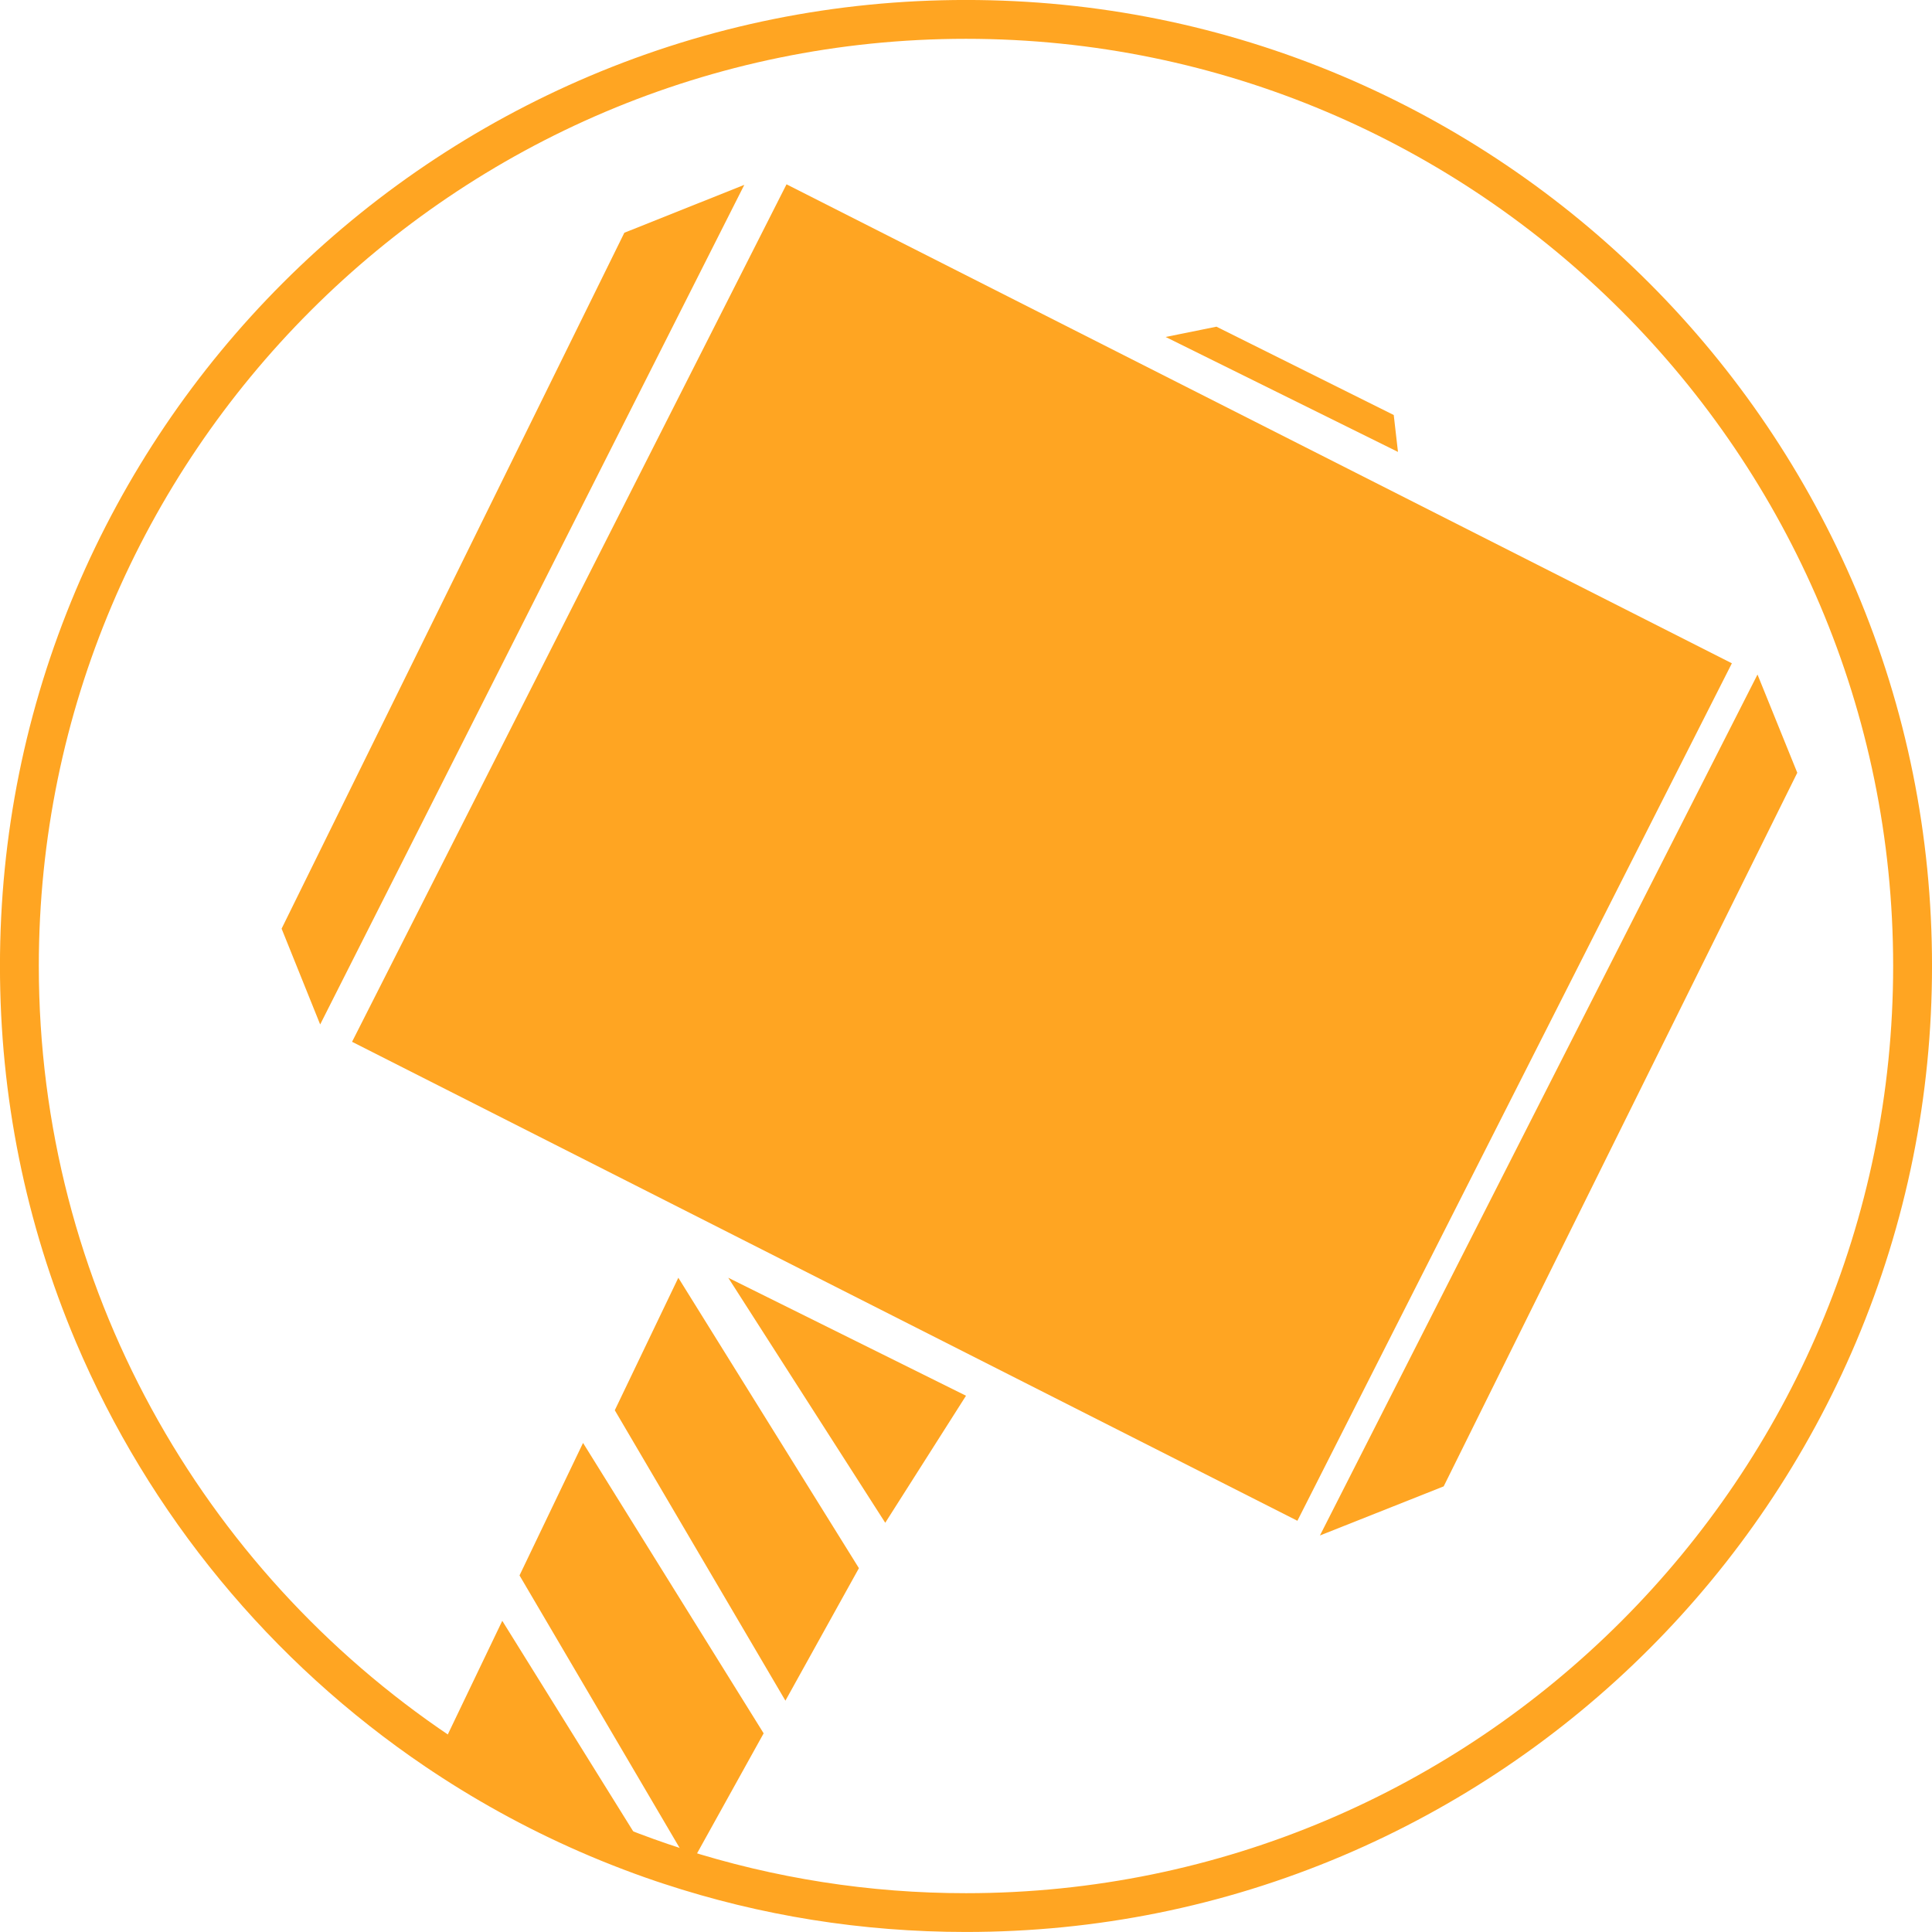
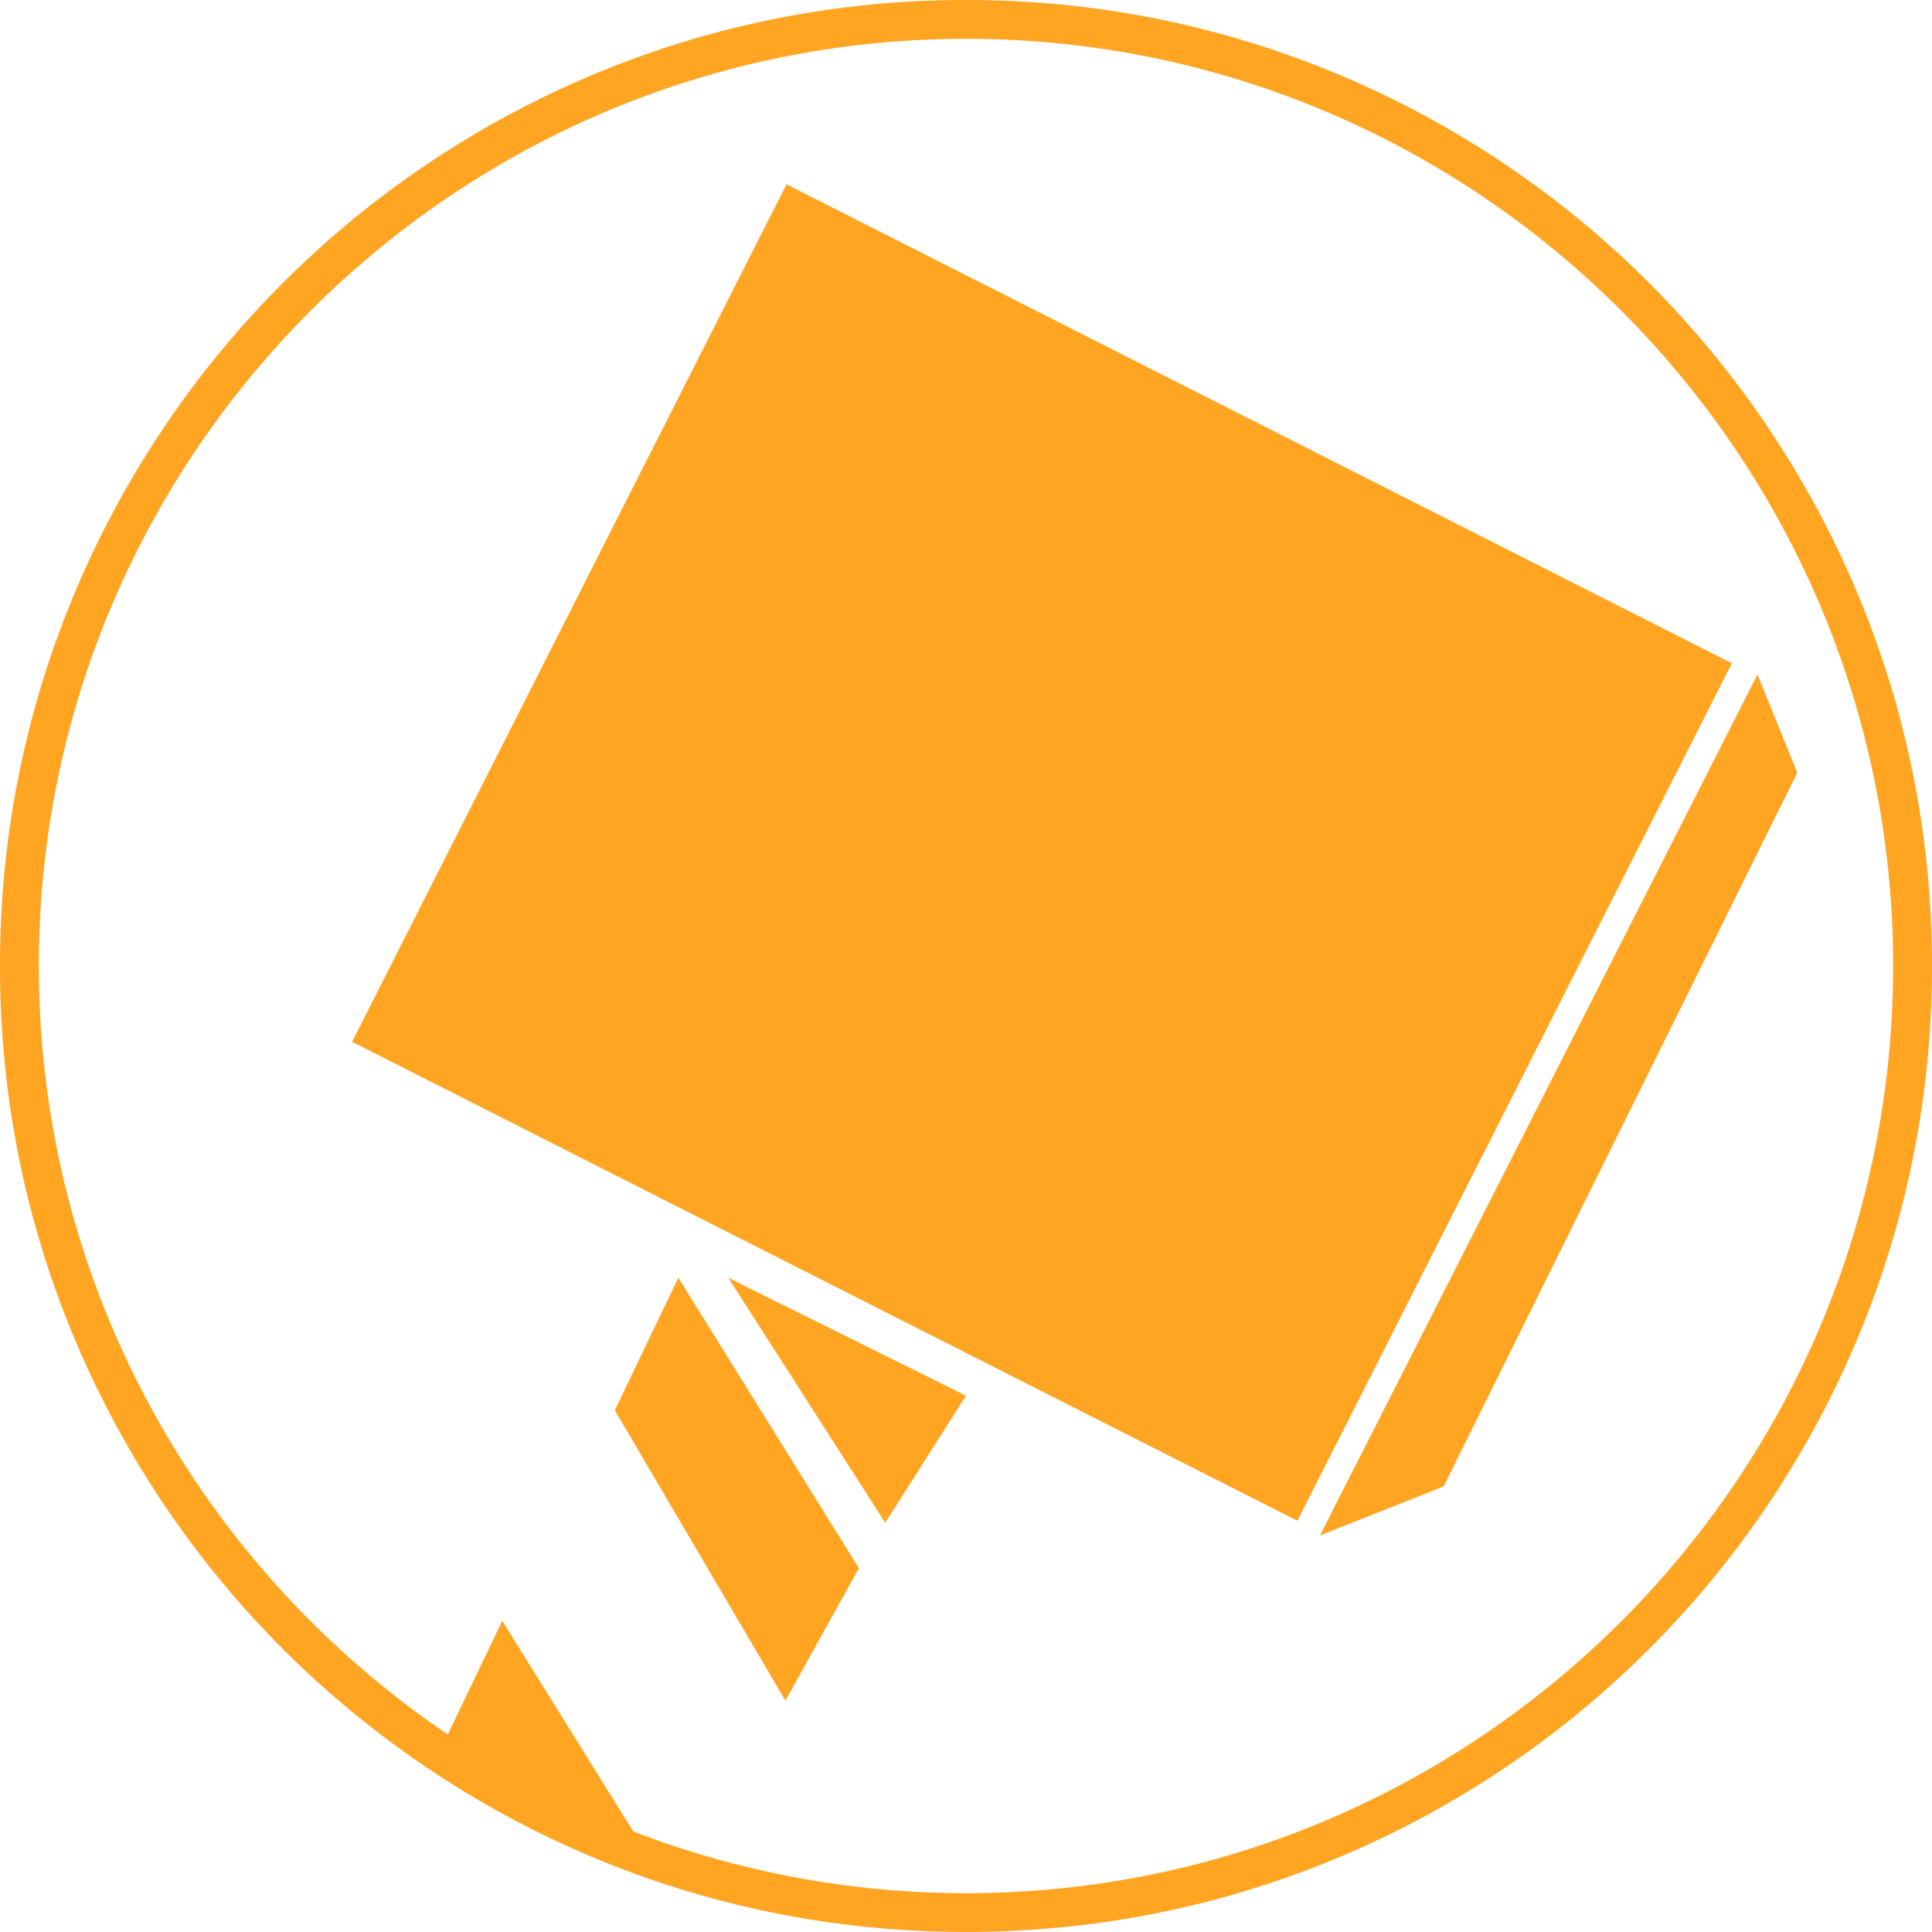
<svg xmlns="http://www.w3.org/2000/svg" width="1118" height="1118" viewBox="0 0 1118 1118" fill="none">
  <g clip-path="url(#clip0_176_1823)">
    <path d="M1002.19 383.833L455.142 106.662L203.73 602.864L750.774 880.035L1002.19 383.833Z" fill="#FFA522" />
-     <path d="M430.709 106.967L185.273 592.826L162.957 537.391L361.293 134.682L430.709 106.967Z" fill="#FFA522" />
    <path d="M763.81 888.544L1017.02 390.327L1040.04 447.172L835.422 860.124L763.81 888.544Z" fill="#FFA522" />
    <path d="M559.003 807.674L421.423 739.403C451.705 786.668 481.988 833.932 512.27 881.194C527.846 856.706 543.424 832.2 559.003 807.674Z" fill="#FFA522" />
    <path d="M392.529 739.403C380.273 764.959 368.018 790.517 355.765 816.076L454.498 984.134L497.034 907.465L392.529 739.403Z" fill="#FFA522" />
-     <path d="M337.394 834.983L300.634 911.657C333.543 967.676 366.453 1023.69 399.363 1079.71L441.903 1003.04L337.394 834.983Z" fill="#FFA522" />
    <path d="M369.692 1065.01C364.914 1063.14 360.159 1061.21 355.426 1059.22C321.293 1044.77 288.57 1027.19 257.678 1006.71L268.326 984.491L290.652 937.928C309.534 968.294 328.416 998.657 347.299 1029.02C354.761 1041.01 362.226 1053.01 369.692 1065.01Z" fill="#FFA522" />
-     <path d="M808.973 261.512L806.525 240.157L703.933 189.045L674.527 194.995L808.973 261.512Z" fill="#FFA522" />
    <path d="M1074.07 341.41C1017.28 207.39 910.604 100.71 776.585 43.929C707.662 14.775 634.451 -0.017 558.994 -0.017C483.538 -0.017 410.327 14.766 341.404 43.929C207.387 100.714 100.708 207.393 43.923 341.41C14.774 410.328 -0.022 483.539 -0.022 558.995C-0.022 634.452 14.765 707.663 43.923 776.591C86.258 876.409 156.598 961.828 246.442 1022.52C247.781 1023.43 249.124 1024.33 250.47 1025.21C279.207 1044.27 309.647 1060.62 341.399 1074.06C345.803 1075.93 350.227 1077.73 354.67 1079.47C362.921 1082.72 371.231 1085.77 379.598 1088.6C381.05 1089.09 382.509 1089.58 383.974 1090.05C440.195 1108.6 498.88 1117.98 558.99 1117.98C634.446 1117.98 707.657 1103.21 776.58 1074.04C910.598 1017.25 1017.28 910.575 1074.06 776.557C1103.21 707.629 1118.01 634.423 1118.01 558.962C1118.01 483.5 1103.22 410.313 1074.07 341.41ZM558.999 1095.54C503.38 1095.58 448.095 1086.94 395.139 1069.94C383.78 1066.29 372.593 1062.27 361.576 1057.89C352.197 1054.17 342.954 1050.2 333.846 1045.97C308.309 1034.11 283.746 1020.26 260.384 1004.54C116.99 908.134 22.462 744.394 22.462 558.986C22.462 263.143 263.151 22.459 558.99 22.459C854.828 22.459 1095.52 263.147 1095.52 558.986C1095.52 854.824 854.847 1095.54 558.999 1095.54Z" fill="#FFA522" />
  </g>
  <defs>
    <clipPath id="clip0_176_1823">
      <rect width="1118" height="1118" fill="white" />
    </clipPath>
  </defs>
</svg>